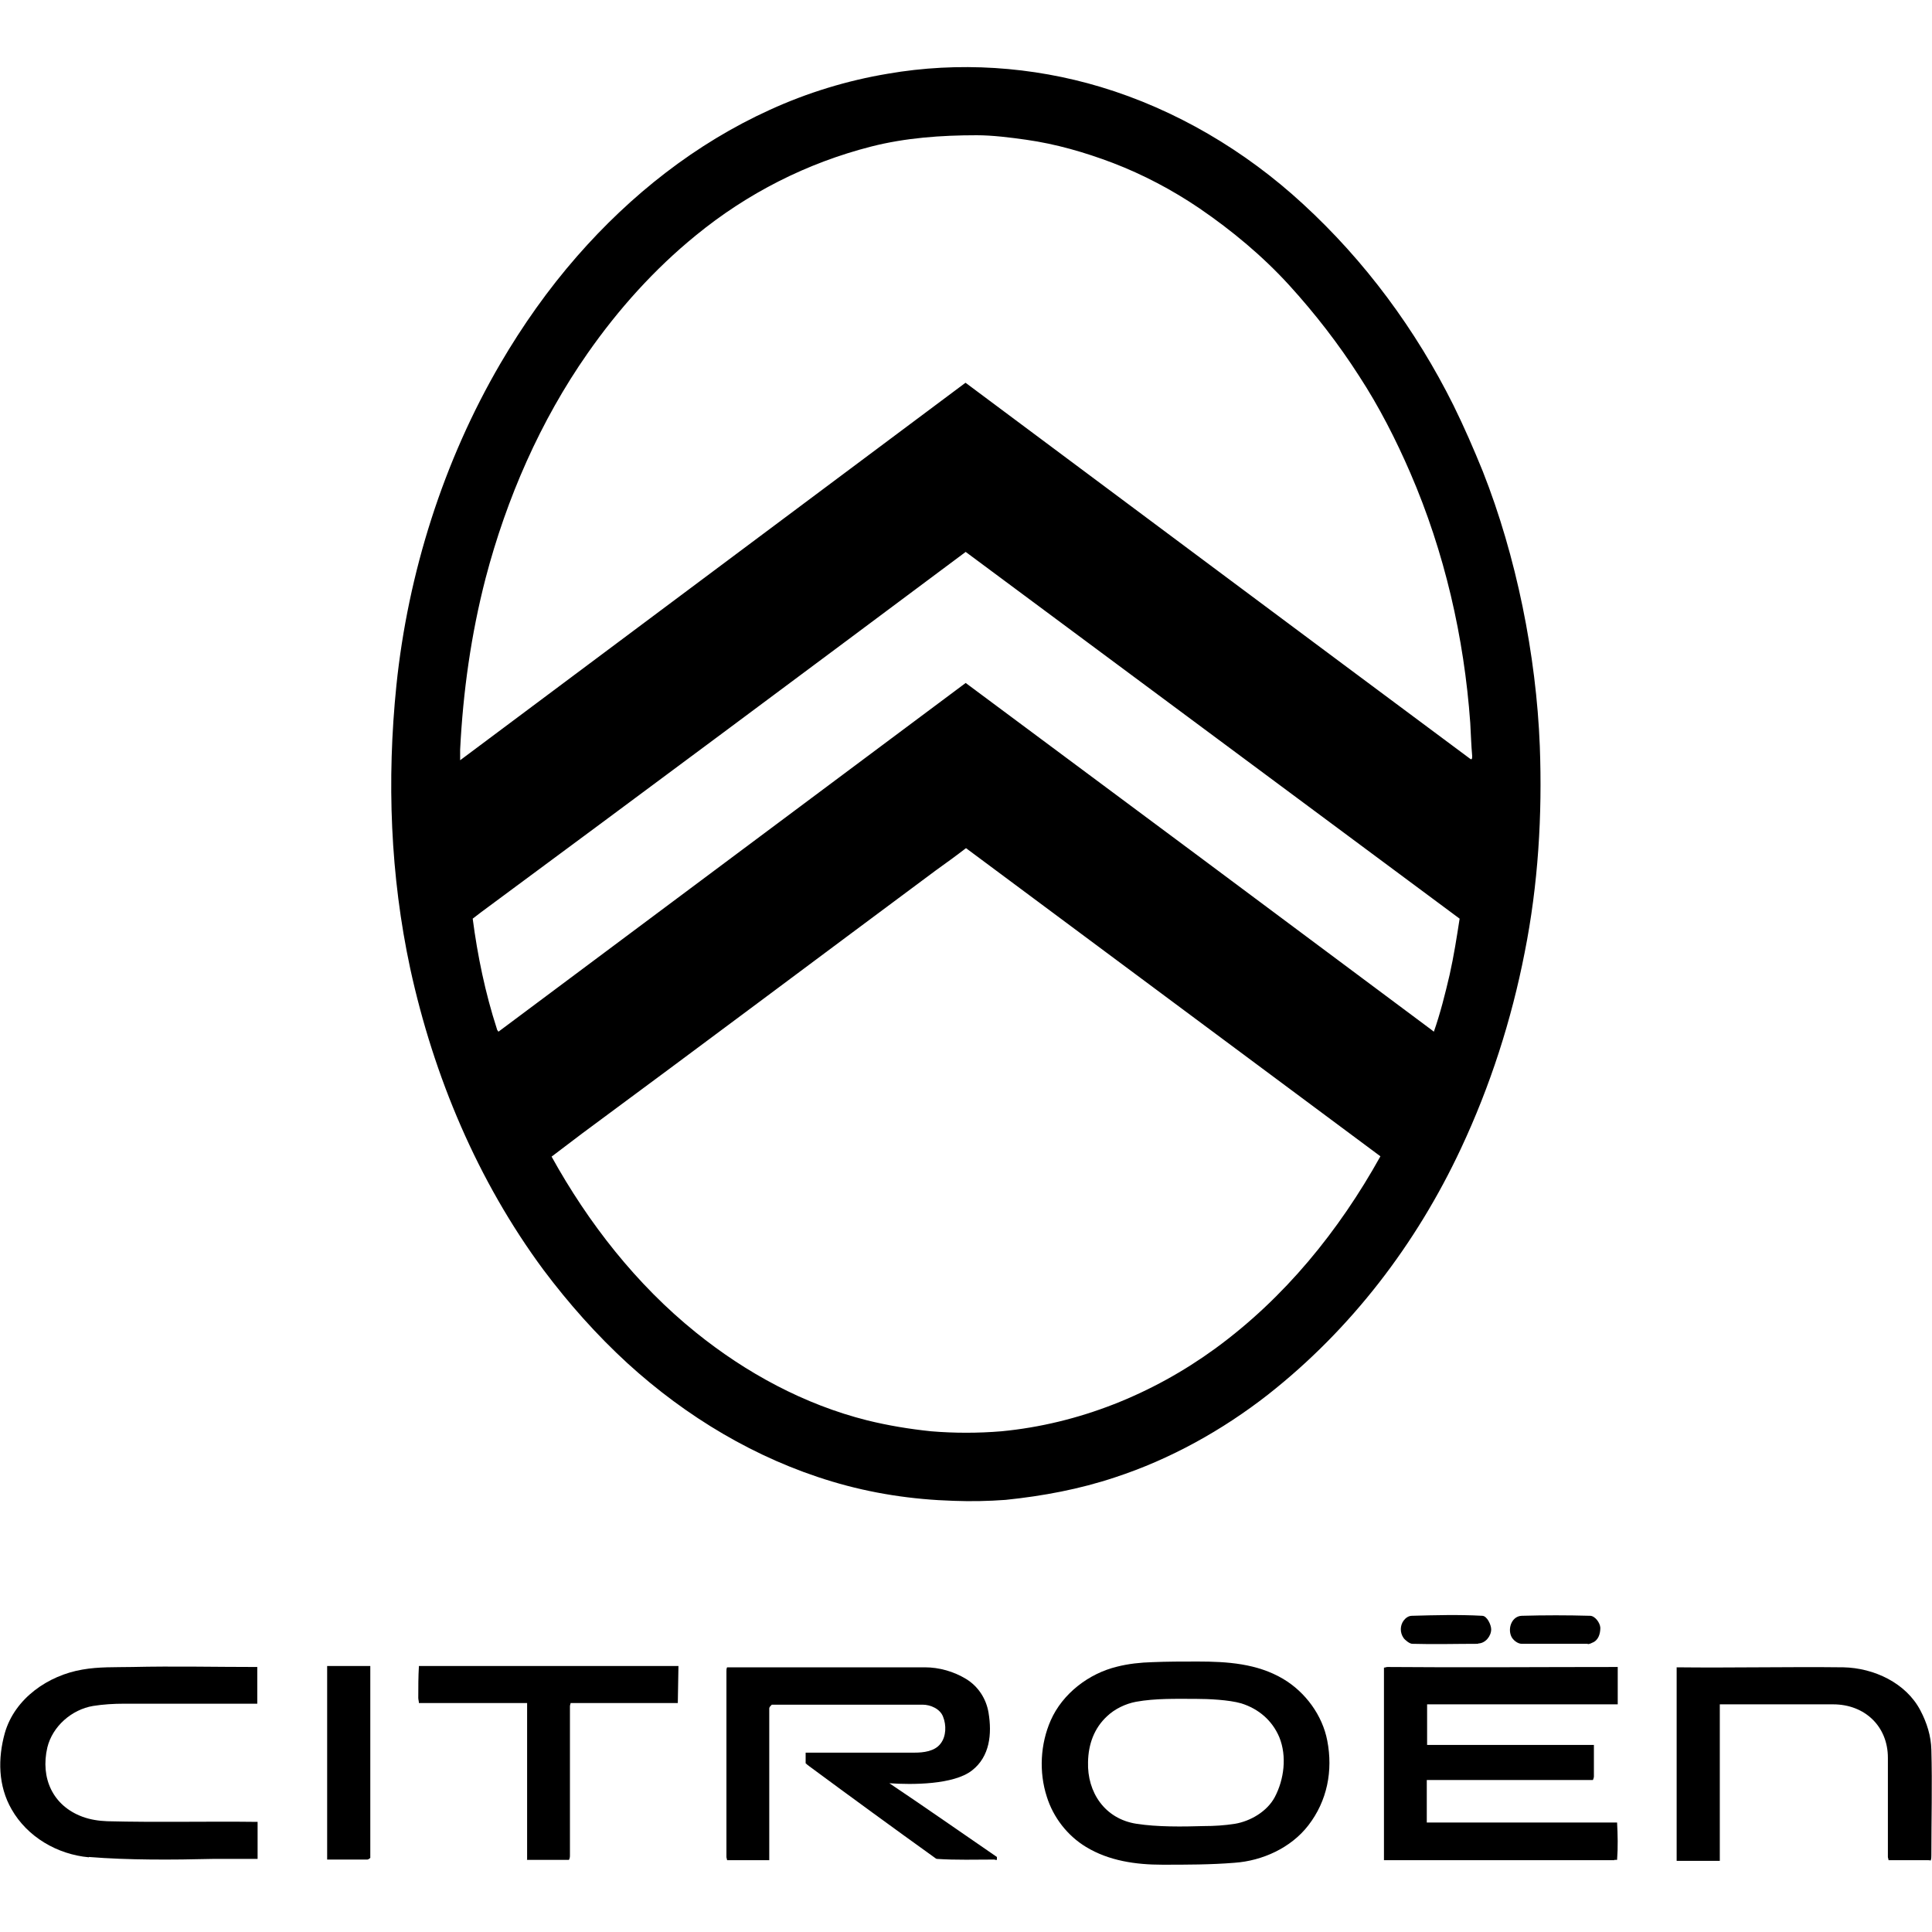
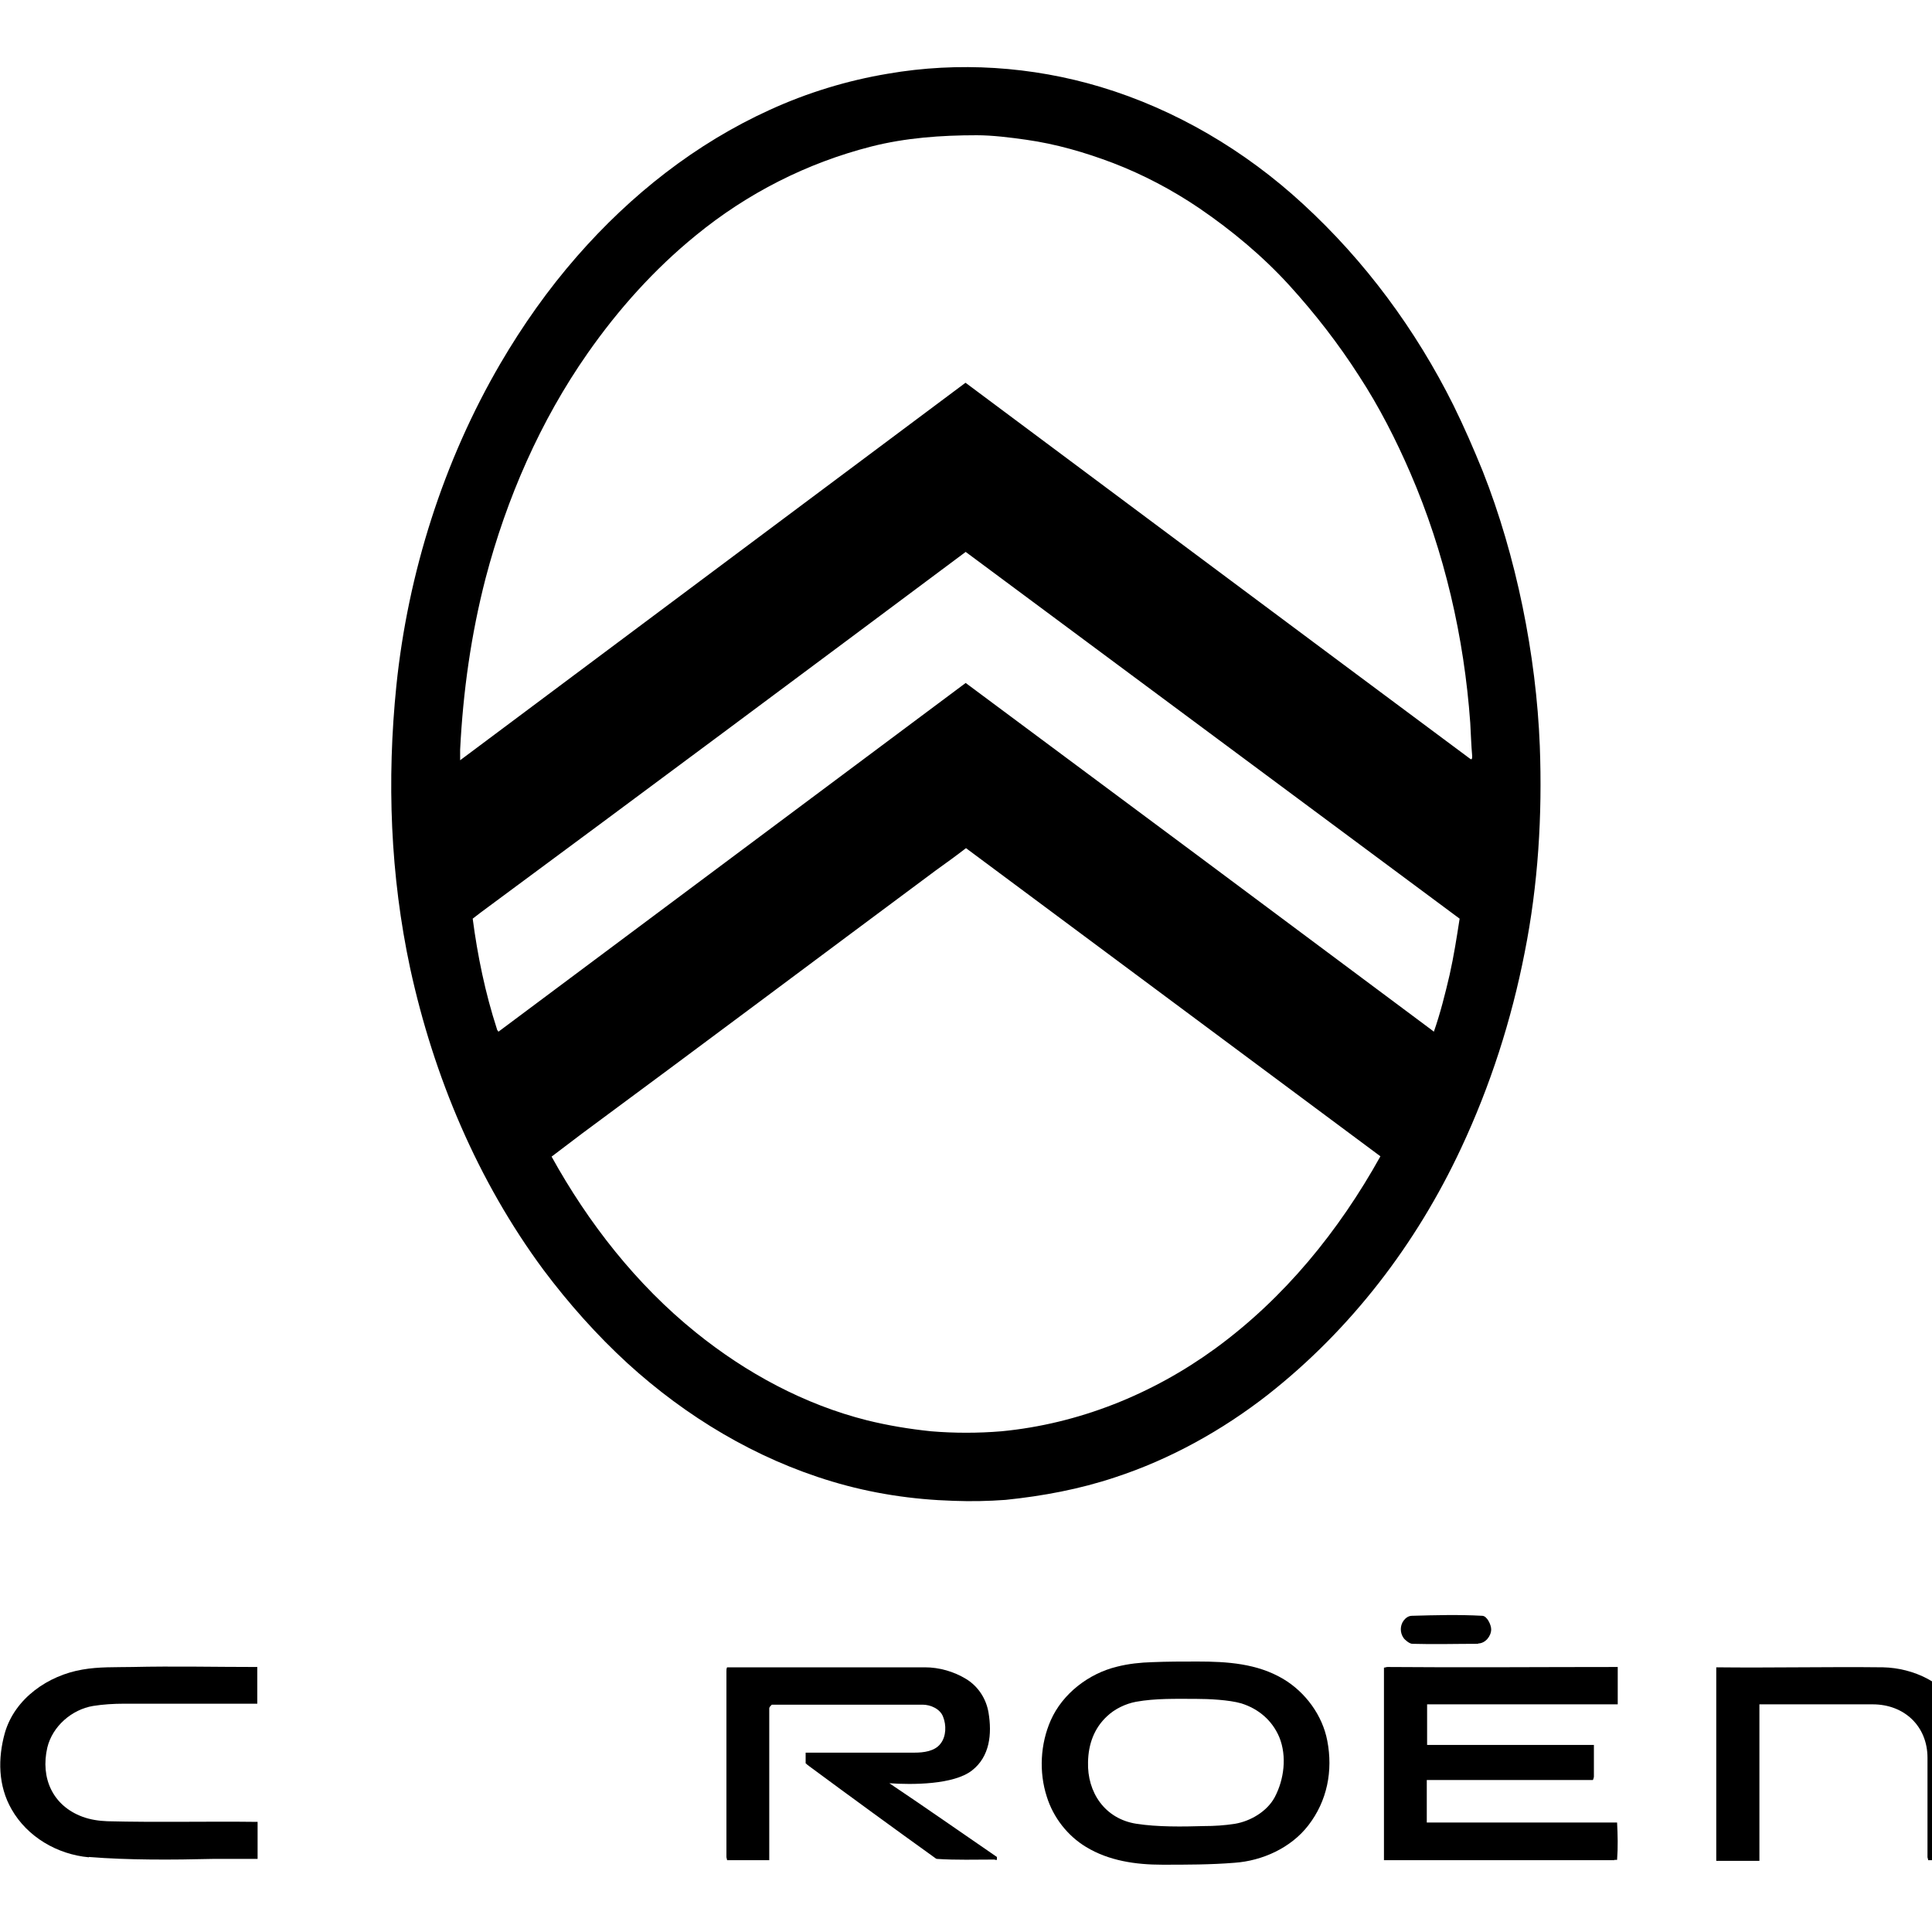
<svg xmlns="http://www.w3.org/2000/svg" id="Layer_1" version="1.1" viewBox="0 0 600 600">
-   <path d="M493.1,510.5c-6.8,0-13.7,0-20.5,0-1.3,0-2.8-1.2-3.3-2.4-1.1-2.6.3-6.2,3.3-6.3,7-.2,14.1-.2,21.2,0,1.5,0,3.1,2.1,3.2,3.7,0,1.9-.6,4-2.6,4.7-.3.2-1,.4-1.3.4" />
  <path d="M296.2,466.1c-12.9-.4-25.5-2.3-37.8-6-23.7-7.1-45.3-20.1-63.5-36.7-9.6-8.8-18.3-18.6-26.1-29-20.5-27.7-34.1-60.1-41.4-93.6-6.2-28.9-7.3-58.5-4.3-87.9,3.6-34.9,14.6-69.7,32.3-100,6.9-11.8,14.8-23,23.8-33.3,16.7-19.1,36.8-35,59.9-45.5,11.6-5.3,24-9.1,36.6-11.2,21.9-3.8,44.8-2.3,66.1,4.1,23.3,7,44.9,19.8,62.8,36.3,19.3,17.7,35.1,39.1,46.8,62.6,3.3,6.7,6.3,13.6,9.1,20.5,10.4,26.3,16.6,57.1,17.7,85.3.8,21.5-.5,43-4.7,64.1-4.1,21-10.7,41.5-19.8,60.9-13.9,29.7-34.1,56.1-59.9,76.4-14.2,11.1-30.4,20.1-47.5,25.7-11.1,3.7-22.4,5.8-34,7-5.4.4-10.7.5-16.1.3M299.9,118.9c52.2,38.9,104.4,77.9,156.6,116.7.6.5.7,0,.7-.8-.3-3.4-.4-6.8-.6-10.3-1.9-26.6-8-53.1-18.6-77.6-4.5-10.4-9.7-20.6-15.9-30.1-6.4-10-13.7-19.4-21.7-28.2-8.2-9-17.8-17-27.9-23.9-8.4-5.7-17.5-10.5-26.9-14.1-8.7-3.3-17.7-5.9-26.9-7.2-4.9-.7-10.5-1.4-15.4-1.4-11,0-22.1.8-32.7,3.5-20,5.1-38.5,14.5-54.5,27.6-12.9,10.5-24.1,23-33.6,36.6-14.7,21-25.2,45.1-31.7,69.9-4.5,17.4-7,35.2-7.9,53.2,0,1.1,0,2.2,0,3.3l156.9-117.2ZM289.2,444.5c7.2.6,14.5.6,21.8,0,24-2.3,46.9-11.5,66.4-25.7,21.5-15.7,38.4-36.5,51.3-59.7l-128.7-95.7c-3.1,2.4-6.3,4.7-9.5,7-36.6,27.2-73,54.5-109.7,81.6-3.2,2.4-6.3,4.8-9.5,7.2,11.4,20.6,26.3,39.7,44.8,54.6,15.6,12.6,33.7,22.4,53.2,27.3,6.5,1.6,13.1,2.7,19.9,3.4M444.4,319.7c.3.2.6.5.9.7,2-5.7,3.5-11.7,4.9-17.7,1.3-5.8,2.2-11.6,3.1-17.4l-153.4-113.9c-50.1,37.4-100.3,74.8-150.5,111.9-.9.7-1.7,1.3-2.6,2,1.5,11.5,3.9,23.1,7.5,34.2,0,.3.3.6.5.9l145.1-108.3c48.2,35.8,96.4,71.7,144.5,107.6" />
-   <path d="M101.6,577.5v-60.1h13.4v59.6c-.3.2-.6.5-.9.5-4.2,0-8.3,0-12.5,0" />
  <path d="M459.1,510.5c-6.8,0-13.7.2-20.5,0-.8,0-2.2-1.1-2.7-1.8-1.2-1.7-1.1-3.9,0-5.4.6-.8,1.5-1.5,2.6-1.5,7.2-.2,14.6-.4,21.8,0,1.5,0,2.8,2.8,2.8,4.2,0,2.1-1.8,4.4-4.1,4.4" />
-   <path d="M598.8,577.7h-12.3c0-.4-.2-.7-.2-1v-30.8c0-9.8-7.2-16.6-17-16.6s-23.5,0-35.2,0v48.6h-13.4v-58.8c0-.4,0-.9,0-1.3,17.2.2,34.5-.2,51.8,0,9.4.2,19.4,4.8,23.9,13.4,2,3.8,3.3,7.9,3.4,12.2.3,10.9,0,21.8,0,32.7,0,.6,0,1.1-.2,1.7-.3-.1-.6-.1-.9-.1" />
+   <path d="M598.8,577.7c0-.4-.2-.7-.2-1v-30.8c0-9.8-7.2-16.6-17-16.6s-23.5,0-35.2,0v48.6h-13.4v-58.8c0-.4,0-.9,0-1.3,17.2.2,34.5-.2,51.8,0,9.4.2,19.4,4.8,23.9,13.4,2,3.8,3.3,7.9,3.4,12.2.3,10.9,0,21.8,0,32.7,0,.6,0,1.1-.2,1.7-.3-.1-.6-.1-.9-.1" />
  <path d="M501.4,577.7h-71.6v-59.8c.4,0,.7-.2,1.1-.2,23.8.2,47.7,0,71.5,0v11.6h-59.2v12.6h51.8v9.8c0,.4-.2.8-.3,1.1-.4,0-.7,0-1.1,0-16.8,0-33.7,0-50.5,0v13.2h1.2c19.3,0,38.6,0,57.9,0,.2,3.8.3,7.7,0,11.6-.3,0-.6,0-.9,0" />
  <path d="M27.6,576.8c-9.8-.9-19.1-6.3-24-14.9-4.2-7.3-4.3-15.8-2.1-23.7,3.1-10.8,13.5-17.9,24.1-19.7,5.1-.9,10.2-.7,15.4-.8,13-.3,26,0,38.9,0v11.4c-13.8,0-27.6,0-41.4,0-3.2,0-6.5.2-9.6.7-6.6,1.1-12.6,6.3-14.2,12.9-2.2,9.5,1.7,18.1,10.9,21.5,2.4.9,5.1,1.3,7.7,1.4,15.5.4,31.1,0,46.7.2v11.5c-4.6,0-9.3,0-13.9,0-12.4.3-26.2.4-38.5-.6" />
-   <path d="M163.7,577.5v-48.6h-33.6c0-.5-.2-1.1-.2-1.6,0-3.3,0-6.7.2-9.9h80.6c0,0-.2,11.5-.2,11.5h-33.3c0,.3-.2.6-.2,1,0,15.4,0,30.8,0,46.2,0,.5,0,.9-.3,1.5h-13.1Z" />
  <path d="M309,577.5c-6,0-12.1.2-18-.2-.2,0-.5-.2-.6-.3-13.1-9.4-26.1-18.9-39.1-28.5-.4-.3-.8-.6-1.1-.9v-3.3c.3,0,.7,0,1.1,0h32.7c2.8,0,6.3-.4,8.1-2.8,1.8-2.3,1.8-5.8.8-8.3-.9-2.5-3.9-3.8-6.4-3.8h-46.8c-.3.3-.8.7-.8,1.2,0,15.7,0,31.4,0,47.1-.4,0-.8,0-1.2,0h-11.9c0-.3-.2-.7-.2-1,0-19.2,0-38.5,0-57.7,0-.4,0-.8.2-1.2.4,0,.7,0,1.1,0h60.3c4.5,0,9,1.3,12.8,3.6s6.3,6.2,7,10.5c1.1,6.6.4,13.6-5.1,17.9-5.7,4.5-18.7,4.5-25.7,4,11.2,7.5,22.3,15.3,33.4,22.9v.9c0,0-.6,0-.6,0h0Z" />
  <path d="M361,579.1c-8.3,0-16.6-1.2-23.7-5.5-5.8-3.5-10.2-9.2-12.2-15.6-2.5-7.7-2-16.4,1.2-23.7,3.7-8.4,11.9-14.6,20.6-16.7,3.5-.9,7.3-1.3,10.9-1.4,4.7-.2,9.4-.2,14.1-.2,9.2,0,18.5.6,26.6,5.4,6.9,4.1,12.2,11.3,13.7,19.2,1.8,9.3,0,18.7-5.9,26.3-5.4,7-14.3,11-22.9,11.6-7.4.6-14.9.6-22.4.6M353,566.4c6.4,1,14.3.9,20.9.7,3.2,0,6.4-.2,9.6-.7,4.8-.8,10-3.8,12.4-8.3,2.9-5.5,3.8-12.7,1.4-18.6-2.2-5.2-6.4-8.8-11.8-10.5-3.8-1.1-10.1-1.4-14.1-1.4-6.2,0-12.5-.2-18.6.9-3.2.6-6.6,2.2-9,4.5-4,3.7-5.8,8.7-5.9,14.2-.3,9.4,5.2,17.7,15.1,19.2" />
</svg>